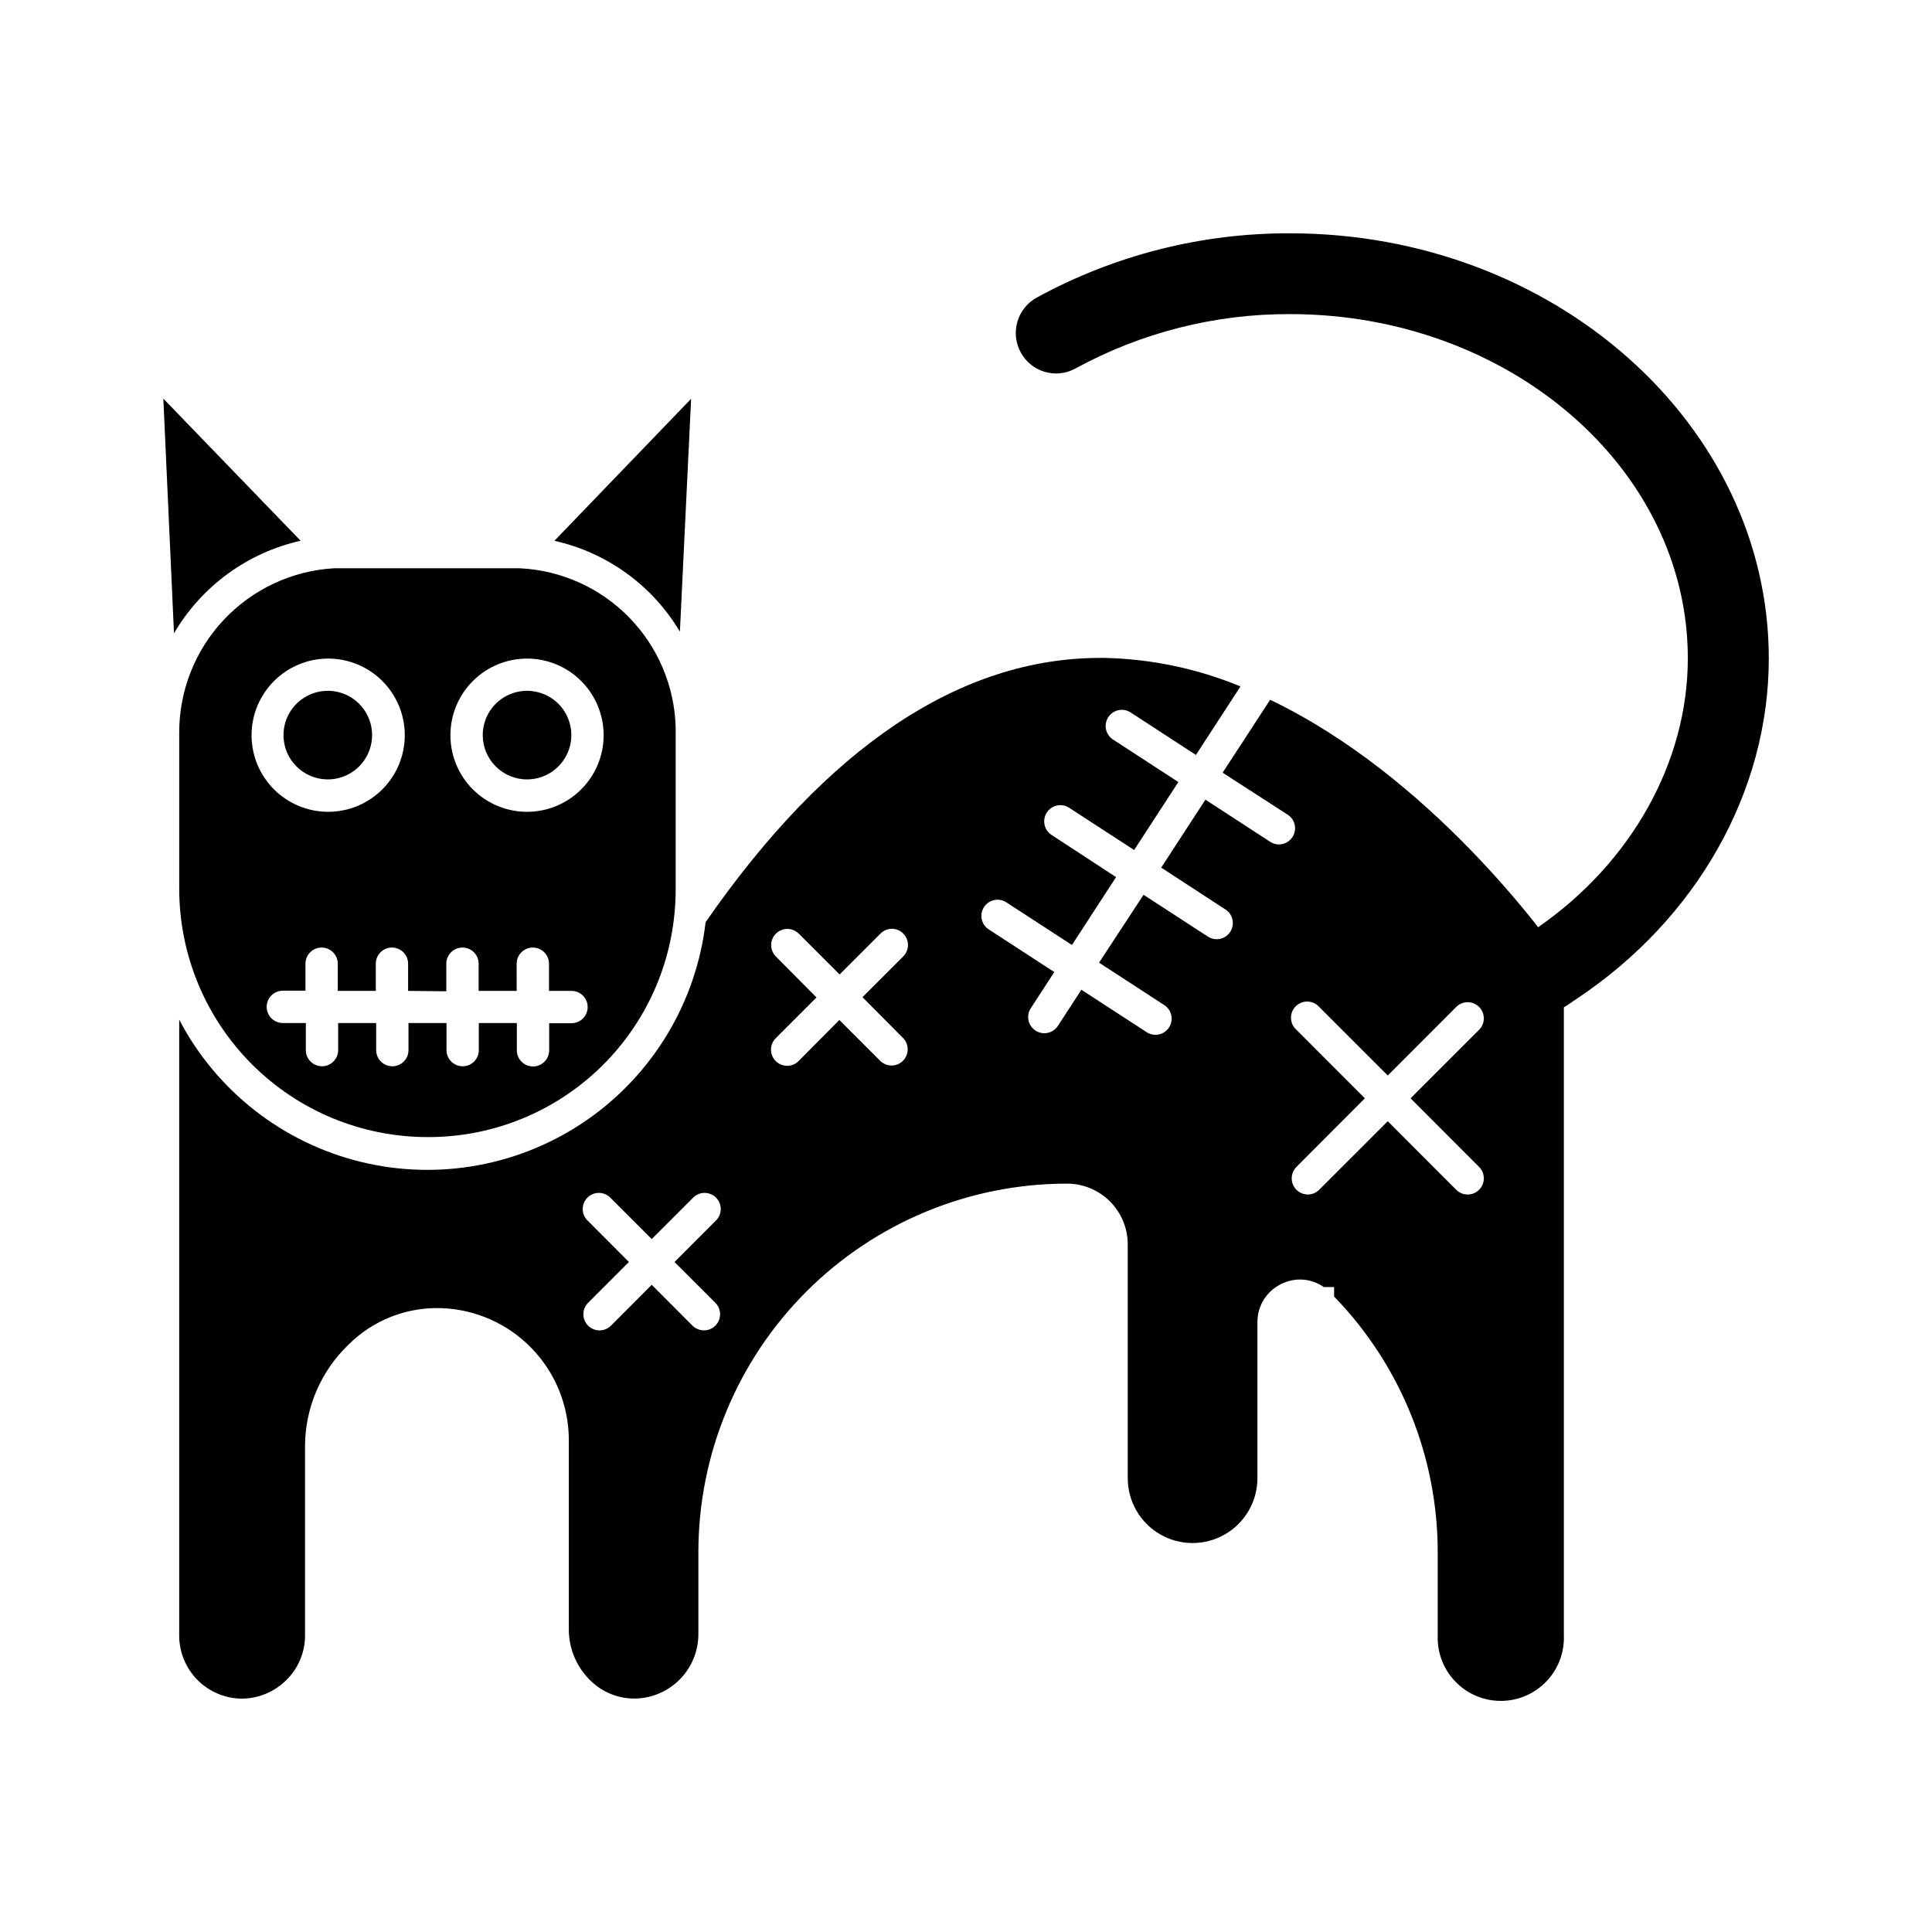
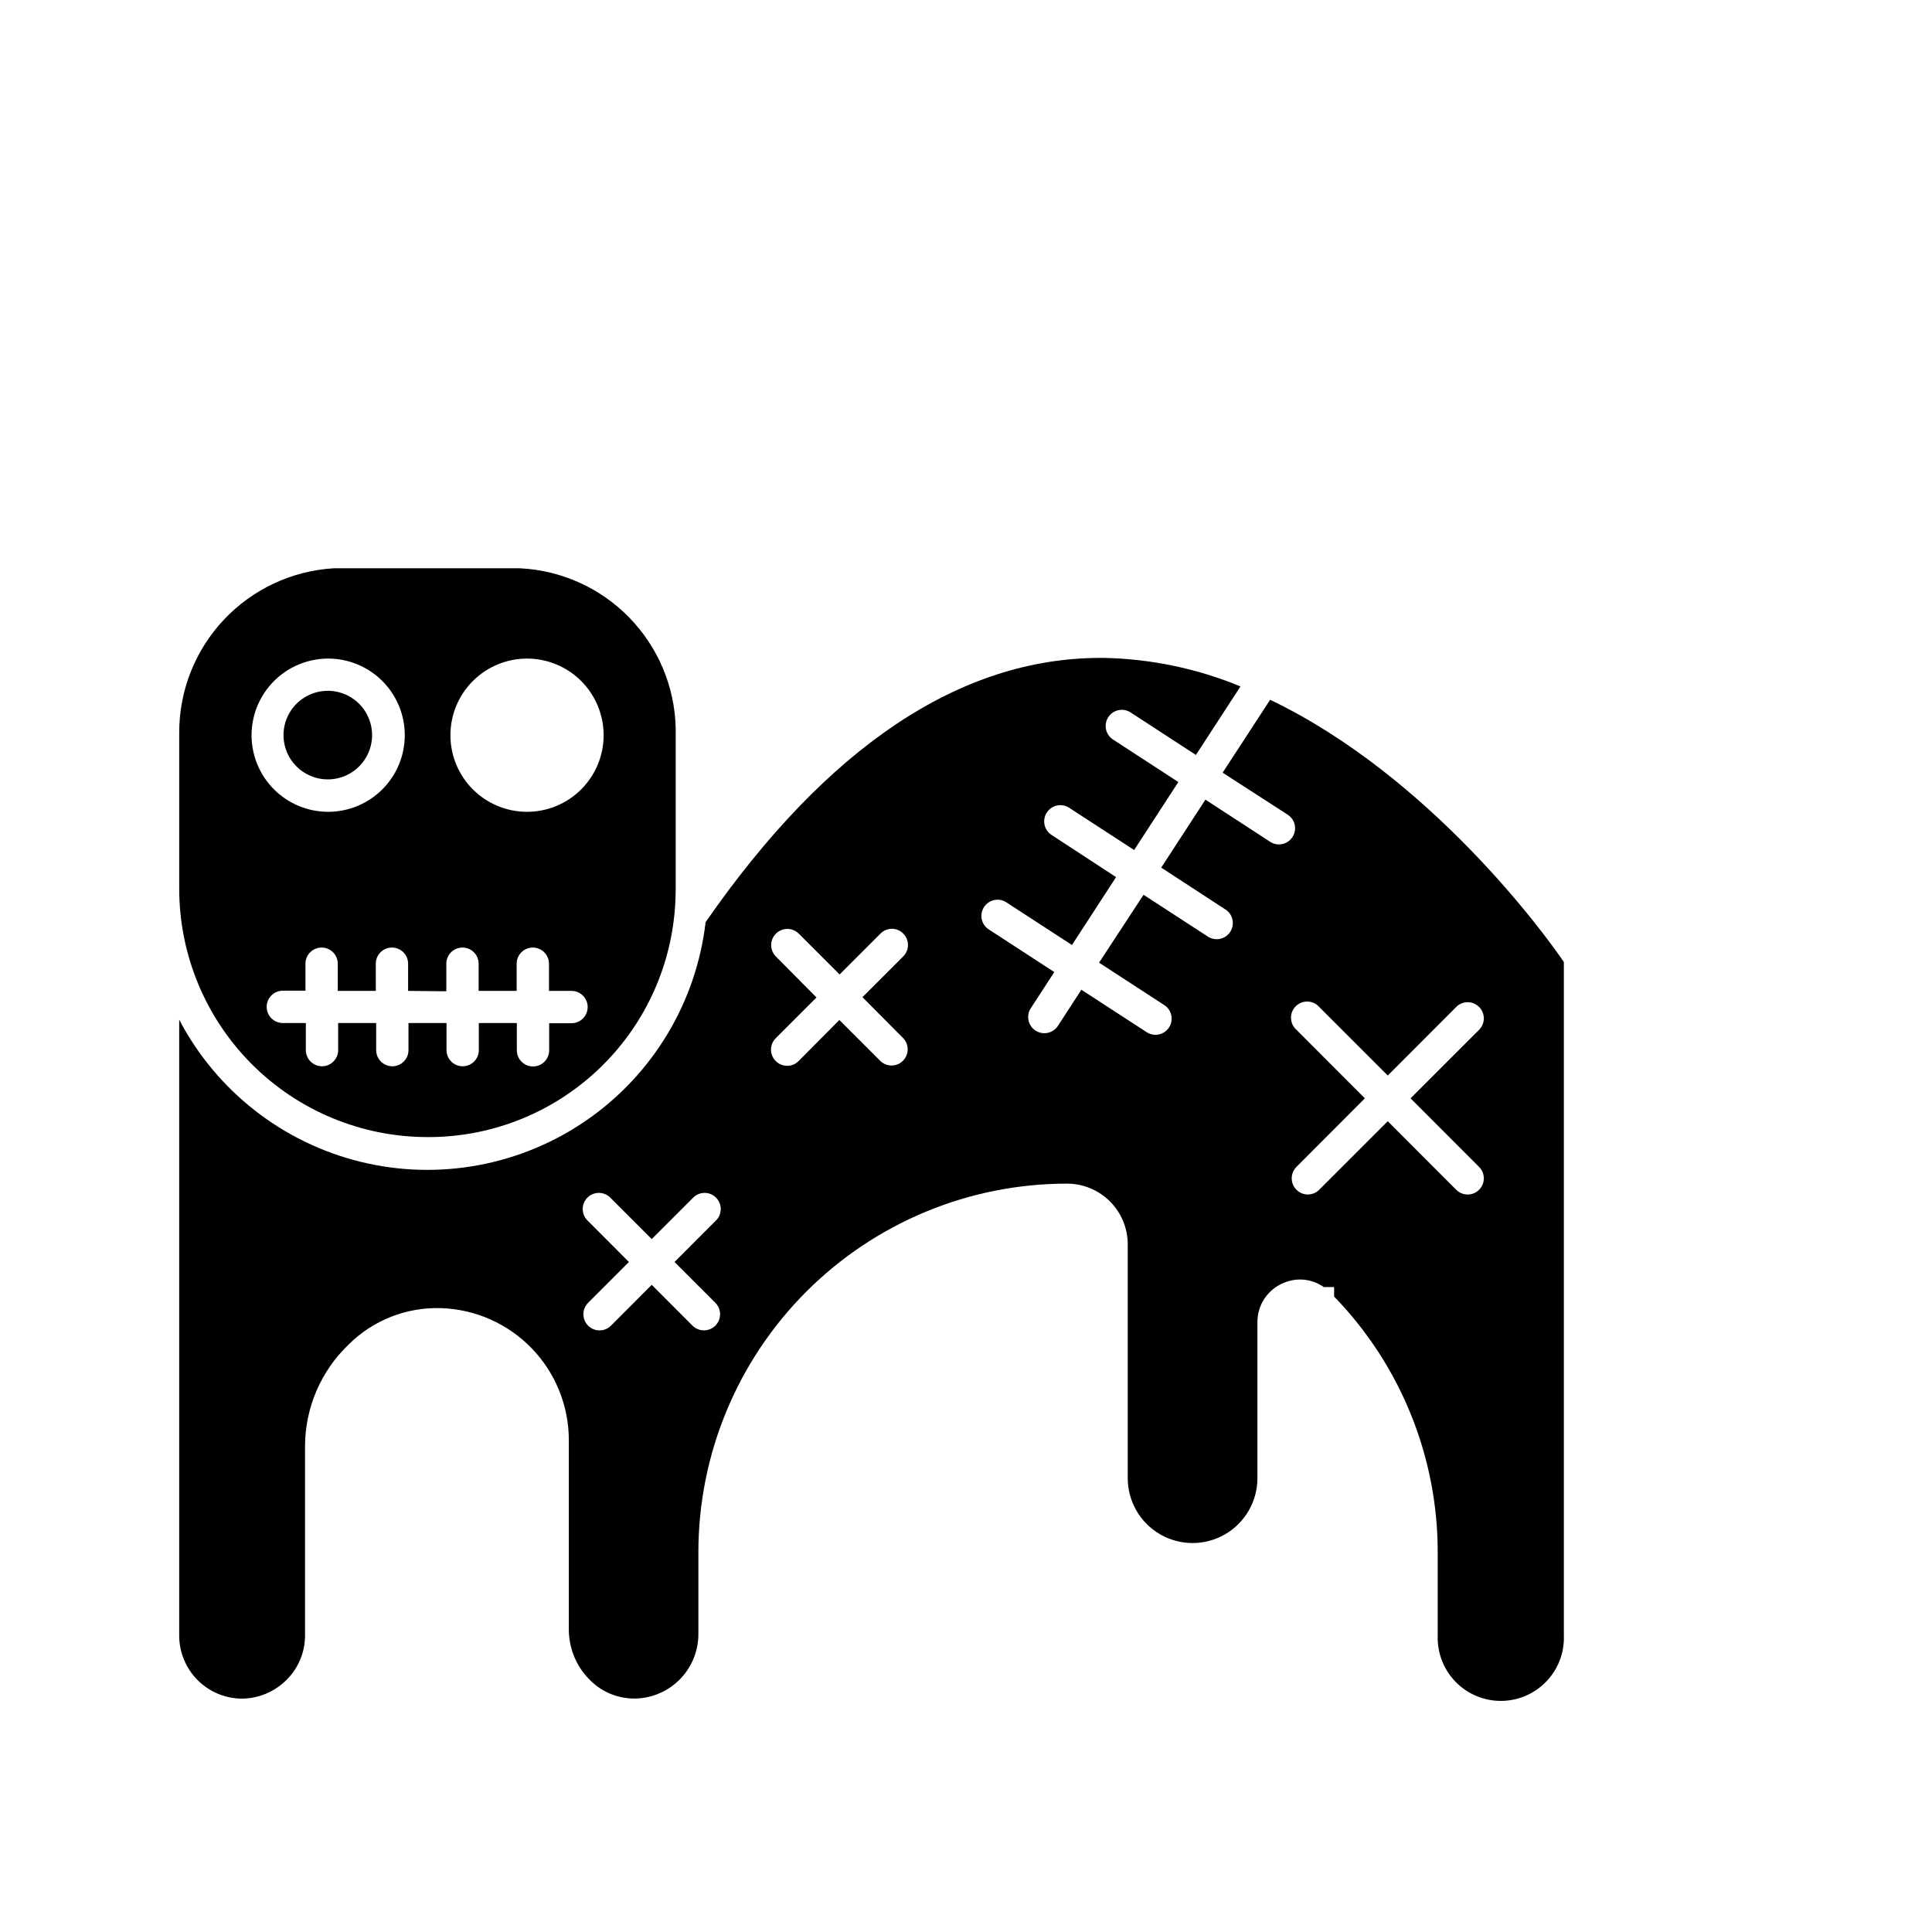
<svg xmlns="http://www.w3.org/2000/svg" fill="#000000" width="800px" height="800px" version="1.1" viewBox="144 144 512 512">
  <g>
    <path d="m485.29 359.92c1.578 1.039 2.289 2.988 1.75 4.801-0.539 1.809-2.203 3.051-4.094 3.059-0.82 0.008-1.629-0.23-2.316-0.68l-17.18-11.184-11.715 18.012 17.156 11.184v-0.004c1.887 1.324 2.387 3.906 1.133 5.84-1.254 1.934-3.816 2.527-5.793 1.34l-17.18-11.16-11.789 17.988 17.156 11.16h-0.004c1 0.598 1.711 1.574 1.973 2.707s0.055 2.32-0.578 3.297-1.637 1.652-2.777 1.871c-1.141 0.223-2.324-0.027-3.277-0.695l-17.18-11.16-6.223 9.574 0.004-0.004c-1.297 1.984-3.953 2.543-5.934 1.25-1.984-1.297-2.543-3.953-1.246-5.934l6.223-9.574-17.18-11.184h-0.004c-1.016-0.59-1.746-1.57-2.019-2.715-0.27-1.148-0.059-2.352 0.586-3.336 0.645-0.984 1.664-1.66 2.824-1.871 1.156-0.207 2.348 0.07 3.297 0.77l17.18 11.16 11.688-17.984-17.102-11.188c-1.984-1.293-2.543-3.949-1.25-5.934 1.297-1.98 3.949-2.539 5.934-1.246l17.207 11.184 11.715-18.012-17.18-11.184h-0.004c-0.996-0.598-1.707-1.574-1.973-2.707-0.262-1.133-0.051-2.324 0.582-3.297 0.633-0.977 1.637-1.652 2.777-1.875 1.141-0.219 2.32 0.031 3.273 0.699l17.18 11.184 11.812-18.164 0.004 0.004c-11.492-4.746-23.77-7.309-36.199-7.559h-0.883c-37.258 0-72.449 23.578-104.67 70.031-2.461 21.152-13.895 40.23-31.387 52.383-17.492 12.148-39.359 16.199-60.047 11.125-20.684-5.078-38.191-18.797-48.07-37.664v163.23c0.008 4.43 1.77 8.672 4.898 11.805 3.133 3.129 7.375 4.891 11.805 4.898 4.445-0.062 8.691-1.875 11.812-5.039 3.117-3.121 4.859-7.356 4.836-11.766v-50.383 0.004c0.098-10.016 4.211-19.57 11.414-26.527 6.531-6.566 15.504-10.109 24.762-9.773 9.031 0.324 17.59 4.137 23.879 10.629 6.285 6.496 9.816 15.172 9.852 24.211v50.383-0.004c0.016 5.086 2.09 9.945 5.742 13.477 3.184 3.148 7.512 4.867 11.992 4.762 4.461-0.125 8.699-1.992 11.801-5.203 3.106-3.211 4.828-7.512 4.797-11.977v-21.715c0.035-25.871 10.332-50.676 28.633-68.969 18.301-18.289 43.109-28.574 68.98-28.594 4.273-0.02 8.379 1.66 11.414 4.672 3.035 3.008 4.746 7.102 4.758 11.375v62.02c0 6.137 3.277 11.809 8.59 14.879 5.316 3.066 11.867 3.066 17.18 0 5.316-3.07 8.594-8.742 8.594-14.879v-41.363c-0.02-4.566 2.742-8.684 6.977-10.402 3.488-1.504 7.504-1.082 10.605 1.109h2.746v2.519-0.004c17.676 18.223 27.527 42.629 27.457 68.016v21.766c-0.176 4.543 1.504 8.965 4.66 12.242 3.152 3.281 7.504 5.133 12.055 5.133 4.547 0 8.898-1.852 12.055-5.133 3.152-3.277 4.836-7.699 4.656-12.242v-178.43c-4.785-7.129-35.418-49.195-77.836-69.5l-12.594 19.32zm-151.72 135.4c-1.676 1.652-4.367 1.652-6.043 0l-10.809-10.832-10.809 10.832c-1.676 1.668-4.387 1.664-6.055-0.012-1.672-1.68-1.664-4.391 0.012-6.059l10.809-10.809-10.809-10.832c-0.883-0.781-1.402-1.895-1.438-3.074-0.035-1.18 0.418-2.32 1.254-3.156 0.832-0.832 1.973-1.285 3.152-1.25 1.18 0.035 2.293 0.555 3.074 1.434l10.809 10.809 10.809-10.809c0.781-0.879 1.895-1.398 3.074-1.434 1.18-0.035 2.32 0.418 3.152 1.25 0.836 0.836 1.289 1.977 1.254 3.156-0.035 1.18-0.555 2.293-1.438 3.074l-10.809 10.832 10.809 10.809c0.809 0.801 1.262 1.895 1.262 3.035 0 1.137-0.453 2.231-1.262 3.035zm49.727-76.25v-0.004c1.664 1.672 1.664 4.375 0 6.047-0.801 0.805-1.887 1.258-3.023 1.258-1.133 0-2.223-0.453-3.023-1.258l-10.809-10.809-10.805 10.883c-0.793 0.816-1.883 1.27-3.023 1.262-1.73 0.004-3.297-1.035-3.965-2.633-0.668-1.602-0.305-3.445 0.918-4.672l10.809-10.809-10.758-10.855c-1.668-1.676-1.664-4.391 0.012-6.059 1.676-1.672 4.391-1.664 6.059 0.012l10.809 10.809 10.832-10.832c0.797-0.812 1.883-1.273 3.023-1.273 1.137 0 2.227 0.461 3.019 1.273 1.668 1.668 1.668 4.371 0 6.043l-10.809 10.809zm110.31-8.211 18.164 18.164 18.137-18.164v-0.004c1.668-1.676 4.383-1.684 6.059-0.012 1.676 1.668 1.68 4.383 0.012 6.059l-18.164 18.164 18.164 18.188v-0.004c1.668 1.676 1.664 4.391-0.012 6.059-1.676 1.672-4.391 1.664-6.059-0.012l-18.137-18.164-18.164 18.164c-0.801 0.801-1.887 1.254-3.023 1.258-1.727-0.004-3.285-1.047-3.945-2.644-0.66-1.598-0.297-3.434 0.926-4.66l18.137-18.188-18.137-18.164v0.004c-0.883-0.785-1.402-1.898-1.438-3.074-0.035-1.18 0.418-2.32 1.254-3.156 0.832-0.832 1.973-1.285 3.152-1.254 1.18 0.035 2.293 0.555 3.074 1.438z" />
-     <path d="m324.18 311.4 2.973-61.715-36.227 37.633c13.93 3.106 25.961 11.816 33.254 24.082z" />
    <path d="m257.24 445.34c16.328 0.078 32.09-5.945 44.207-16.887 12.117-10.941 19.707-26.012 21.289-42.258 0.227-2.293 0.328-4.535 0.328-6.602v-41.438-1.336c-0.285-10.938-4.691-21.367-12.34-29.195-7.644-7.828-17.965-12.48-28.898-13.023h-49.398c-11.09 0.668-21.508 5.551-29.117 13.648-7.609 8.094-11.836 18.793-11.816 29.906v41.539c0.047 17.414 6.992 34.098 19.316 46.402 12.32 12.305 29.02 19.223 46.43 19.242zm26.426-126.81c5.387 0 10.551 2.141 14.359 5.949 3.805 3.805 5.945 8.973 5.945 14.355 0 5.387-2.141 10.551-5.945 14.355-3.809 3.809-8.973 5.949-14.359 5.949-5.383 0-10.547-2.141-14.355-5.949-3.809-3.805-5.945-8.969-5.945-14.355 0-5.383 2.137-10.551 5.945-14.355 3.809-3.809 8.973-5.949 14.355-5.949zm-21.387 88.168v-7.305c0-2.367 1.918-4.281 4.285-4.281 2.363 0 4.281 1.914 4.281 4.281v7.203h10.078l-0.004-7.203c0-2.367 1.918-4.281 4.285-4.281 2.363 0 4.281 1.914 4.281 4.281v7.203h5.969c2.367 0 4.285 1.918 4.285 4.281 0 2.367-1.918 4.285-4.285 4.285h-5.918v7.18c0 2.363-1.918 4.281-4.281 4.281-2.367 0-4.285-1.918-4.285-4.281v-7.231h-10.078v7.18h0.004c0 2.363-1.918 4.281-4.285 4.281-2.363 0-4.281-1.918-4.281-4.281v-7.18h-10.078v7.18h0.004c0 2.363-1.918 4.281-4.285 4.281-2.363 0-4.281-1.918-4.281-4.281v-7.18h-10.078v7.18h0.004c0 2.363-1.918 4.281-4.285 4.281-2.363 0-4.281-1.918-4.281-4.281v-7.18h-6.098c-2.363 0-4.281-1.918-4.281-4.281 0-2.367 1.918-4.285 4.281-4.285h5.996v-7.152c0-2.367 1.918-4.281 4.281-4.281 2.367 0 4.285 1.914 4.285 4.281v7.203h10.078l-0.004-7.203c0-2.367 1.918-4.281 4.285-4.281 2.363 0 4.281 1.914 4.281 4.281v7.203zm-31.465-88.168h0.004c5.391-0.039 10.578 2.07 14.418 5.859 3.836 3.789 6.008 8.949 6.035 14.344 0.027 5.394-2.094 10.574-5.894 14.402-3.797 3.828-8.965 5.988-14.359 6.004-5.391 0.012-10.57-2.121-14.387-5.93-3.82-3.809-5.965-8.98-5.965-14.375 0.004-5.356 2.125-10.496 5.898-14.297 3.773-3.801 8.895-5.961 14.254-6.008z" />
-     <path d="m283.67 350.55c4.75 0 9.031-2.863 10.848-7.254s0.809-9.441-2.555-12.797c-3.363-3.356-8.418-4.352-12.801-2.527-4.387 1.824-7.238 6.113-7.231 10.863 0.016 6.473 5.266 11.715 11.738 11.715z" />
    <path d="m230.82 350.55c4.754 0.02 9.051-2.832 10.883-7.219s0.836-9.445-2.523-12.812c-3.359-3.367-8.418-4.375-12.809-2.551-4.391 1.82-7.25 6.113-7.238 10.867 0.012 6.453 5.234 11.688 11.688 11.715z" />
-     <path d="m223.66 287.3-36.375-37.66 2.824 62.195c7.305-12.473 19.453-21.355 33.551-24.535z" />
-     <path d="m485.87 205.83c-23.465-0.082-46.57 5.785-67.156 17.051-2.484 1.375-4.324 3.684-5.109 6.414-0.785 2.731-0.449 5.664 0.93 8.148 1.363 2.488 3.668 4.332 6.394 5.117 2.731 0.785 5.66 0.445 8.137-0.938 17.418-9.512 36.961-14.457 56.805-14.383 58.113 0 105.42 40.934 105.42 91.215 0 27.434-14.887 54.109-39.777 71.34l-0.578 0.402c-0.832 0.555-1.637 1.133-2.519 1.688l-0.855 0.43-0.379 0.453h0.004c-4.785 3.477-5.848 10.176-2.367 14.961 3.477 4.789 10.176 5.848 14.961 2.371l1.309-0.906 0.754-0.504c31.867-21.211 50.91-54.941 50.91-90.23-0.047-62.047-56.953-112.63-126.88-112.63z" />
  </g>
</svg>